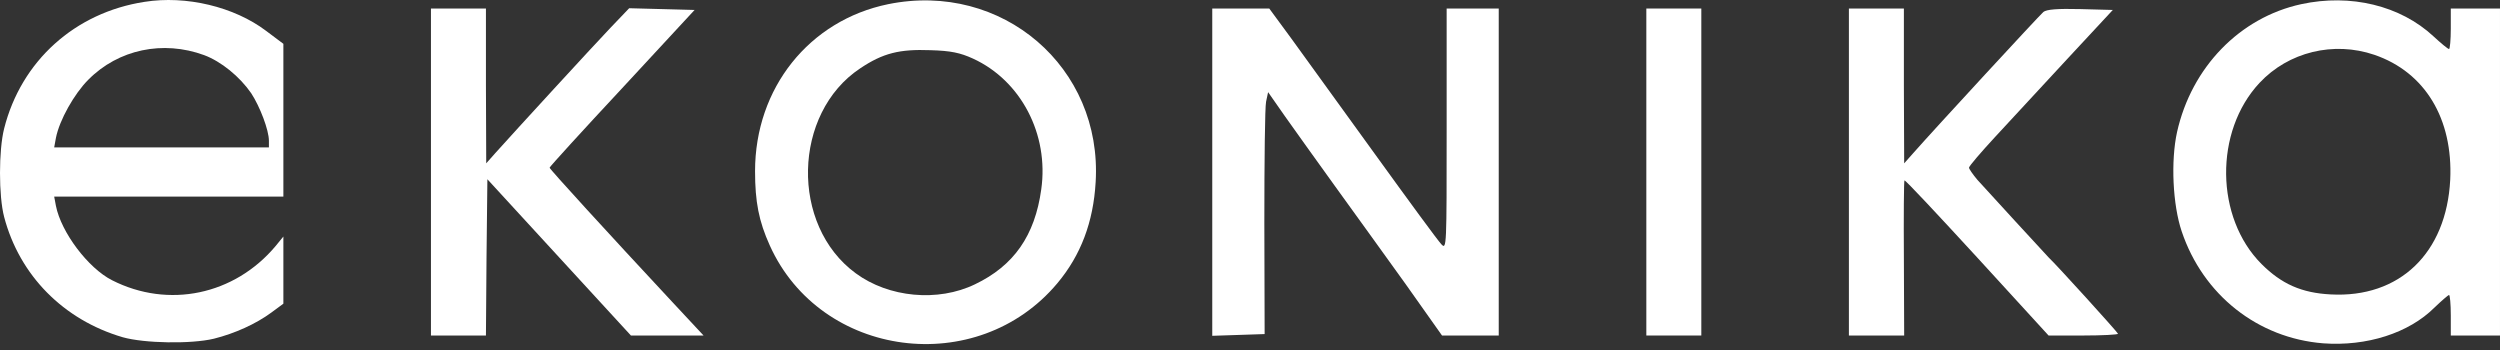
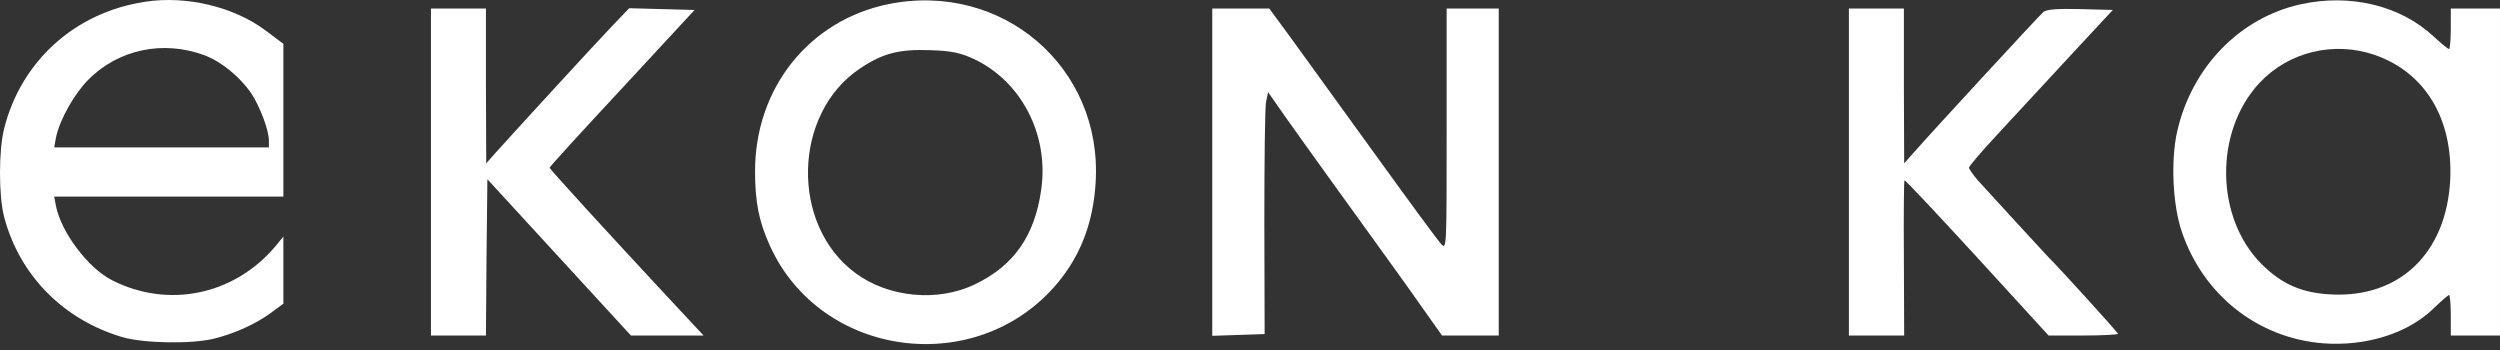
<svg xmlns="http://www.w3.org/2000/svg" width="400" height="56" viewBox="0 0 400 56" fill="none">
  <rect x="0" y="0" width="400" height="56" fill="#333333" stroke="none" />
  <path d="M23.115 0.298C12.003 2.011 3.392 9.743 0.66 20.577C-0.22 24.05 -0.22 31.365 0.66 34.699C3.114 44.051 10.151 51.182 19.643 53.96C23.069 54.932 30.57 55.071 34.227 54.191C37.561 53.358 40.941 51.83 43.395 50.024L45.34 48.589V43.218V37.847L44.09 39.375C37.515 47.2 26.958 49.422 17.93 44.839C14.087 42.894 9.781 37.153 8.948 32.939L8.67 31.458H27.005H45.34V19.234V7.011L42.562 4.928C37.468 1.085 29.783 -0.767 23.115 0.298ZM32.653 8.817C35.385 9.835 38.348 12.243 40.2 14.928C41.589 17.058 43.025 20.809 43.025 22.522V23.587H25.847H8.67L8.948 22.059C9.503 19.234 11.864 15.021 14.133 12.752C18.948 7.891 26.079 6.409 32.653 8.817Z" fill="white" />
  <path d="M142.107 0.668C129.467 3.261 120.809 14.095 120.809 27.383C120.809 32.291 121.41 35.393 123.17 39.283C131.319 57.34 156.367 60.627 169.192 45.302C172.943 40.81 174.934 35.532 175.304 29.143C176.415 10.762 160.349 -3.036 142.107 0.668ZM155.673 9.373C163.359 12.891 167.85 21.503 166.6 30.3C165.581 37.708 162.201 42.524 155.997 45.487C150.07 48.357 142.199 47.617 136.921 43.727C126.411 36.042 126.828 18.123 137.616 10.947C141.273 8.493 143.912 7.845 148.867 8.03C152.154 8.122 153.636 8.447 155.673 9.373Z" fill="white" />
  <path d="M368.19 0.668C358.374 2.798 350.642 10.761 348.327 21.133C347.309 25.763 347.633 32.754 349.068 37.014C352.494 47.2 361.245 54.099 371.709 54.932C378.654 55.441 385.414 53.312 389.535 49.191C390.646 48.126 391.711 47.2 391.85 47.2C391.988 47.2 392.127 48.635 392.127 50.441V53.682H396.063H399.998V27.522V1.363H396.063H392.127V4.604C392.127 6.363 391.988 7.845 391.85 7.845C391.664 7.845 390.553 6.919 389.349 5.807C384.071 0.9 376.107 -1.045 368.19 0.668ZM379.904 8.771C388.007 11.549 392.498 19.003 392.035 28.772C391.433 40.486 383.932 47.709 372.913 47.107C368.283 46.876 365.042 45.441 361.847 42.246C354.439 34.838 354.254 21.04 361.523 13.262C366.153 8.308 373.376 6.548 379.904 8.771Z" fill="white" />
  <path d="M68.953 27.522V53.682H73.352H77.75L77.843 41.181L77.982 28.68L89.464 41.181L100.947 53.682H106.78H112.568L107.475 48.219C97.335 37.338 87.936 27.059 87.936 26.828C87.936 26.689 93.168 20.948 99.558 14.095L111.133 1.594L105.901 1.455L100.669 1.316L97.659 4.465C94.835 7.428 82.427 20.948 79.232 24.513L77.796 26.133L77.75 13.725V1.363H73.352H68.953V27.522Z" fill="white" />
  <path d="M193.961 27.523V53.728L198.174 53.59L202.341 53.451L202.295 35.625C202.295 25.809 202.388 17.105 202.573 16.271L202.897 14.744L205.582 18.587C207.064 20.716 210.722 25.763 213.639 29.837C216.602 33.912 221.649 40.95 224.89 45.441L230.723 53.682H235.261H239.798V27.523V1.363H235.631H231.464V20.67C231.464 39.468 231.464 39.977 230.631 39.098C230.121 38.588 225.306 32.014 219.889 24.513C214.472 17.012 208.453 8.725 206.555 6.085L203.082 1.363H198.545H193.961V27.523Z" fill="white" />
-   <path d="M263.414 27.522V53.682H267.812H272.211V27.522V1.363H267.812H263.414V27.522Z" fill="white" />
  <path d="M295.824 27.522V53.682H300.223H304.668L304.621 41.366C304.575 34.606 304.621 28.958 304.714 28.865C304.853 28.773 310.038 34.329 316.335 41.181L327.771 53.682H333.327C336.383 53.682 338.884 53.543 338.884 53.404C338.884 53.219 329.022 42.339 327.771 41.181C327.308 40.718 317.724 30.254 316.382 28.773C315.641 27.893 315.039 27.013 315.039 26.828C315.039 26.596 316.937 24.374 319.252 21.874C321.567 19.374 326.753 13.771 330.735 9.465L338.05 1.594L332.864 1.455C329.16 1.363 327.447 1.502 326.938 1.918C326.29 2.474 309.529 20.624 306.149 24.467L304.668 26.133L304.621 13.725V1.363H300.223H295.824V27.522Z" fill="white" />
</svg>